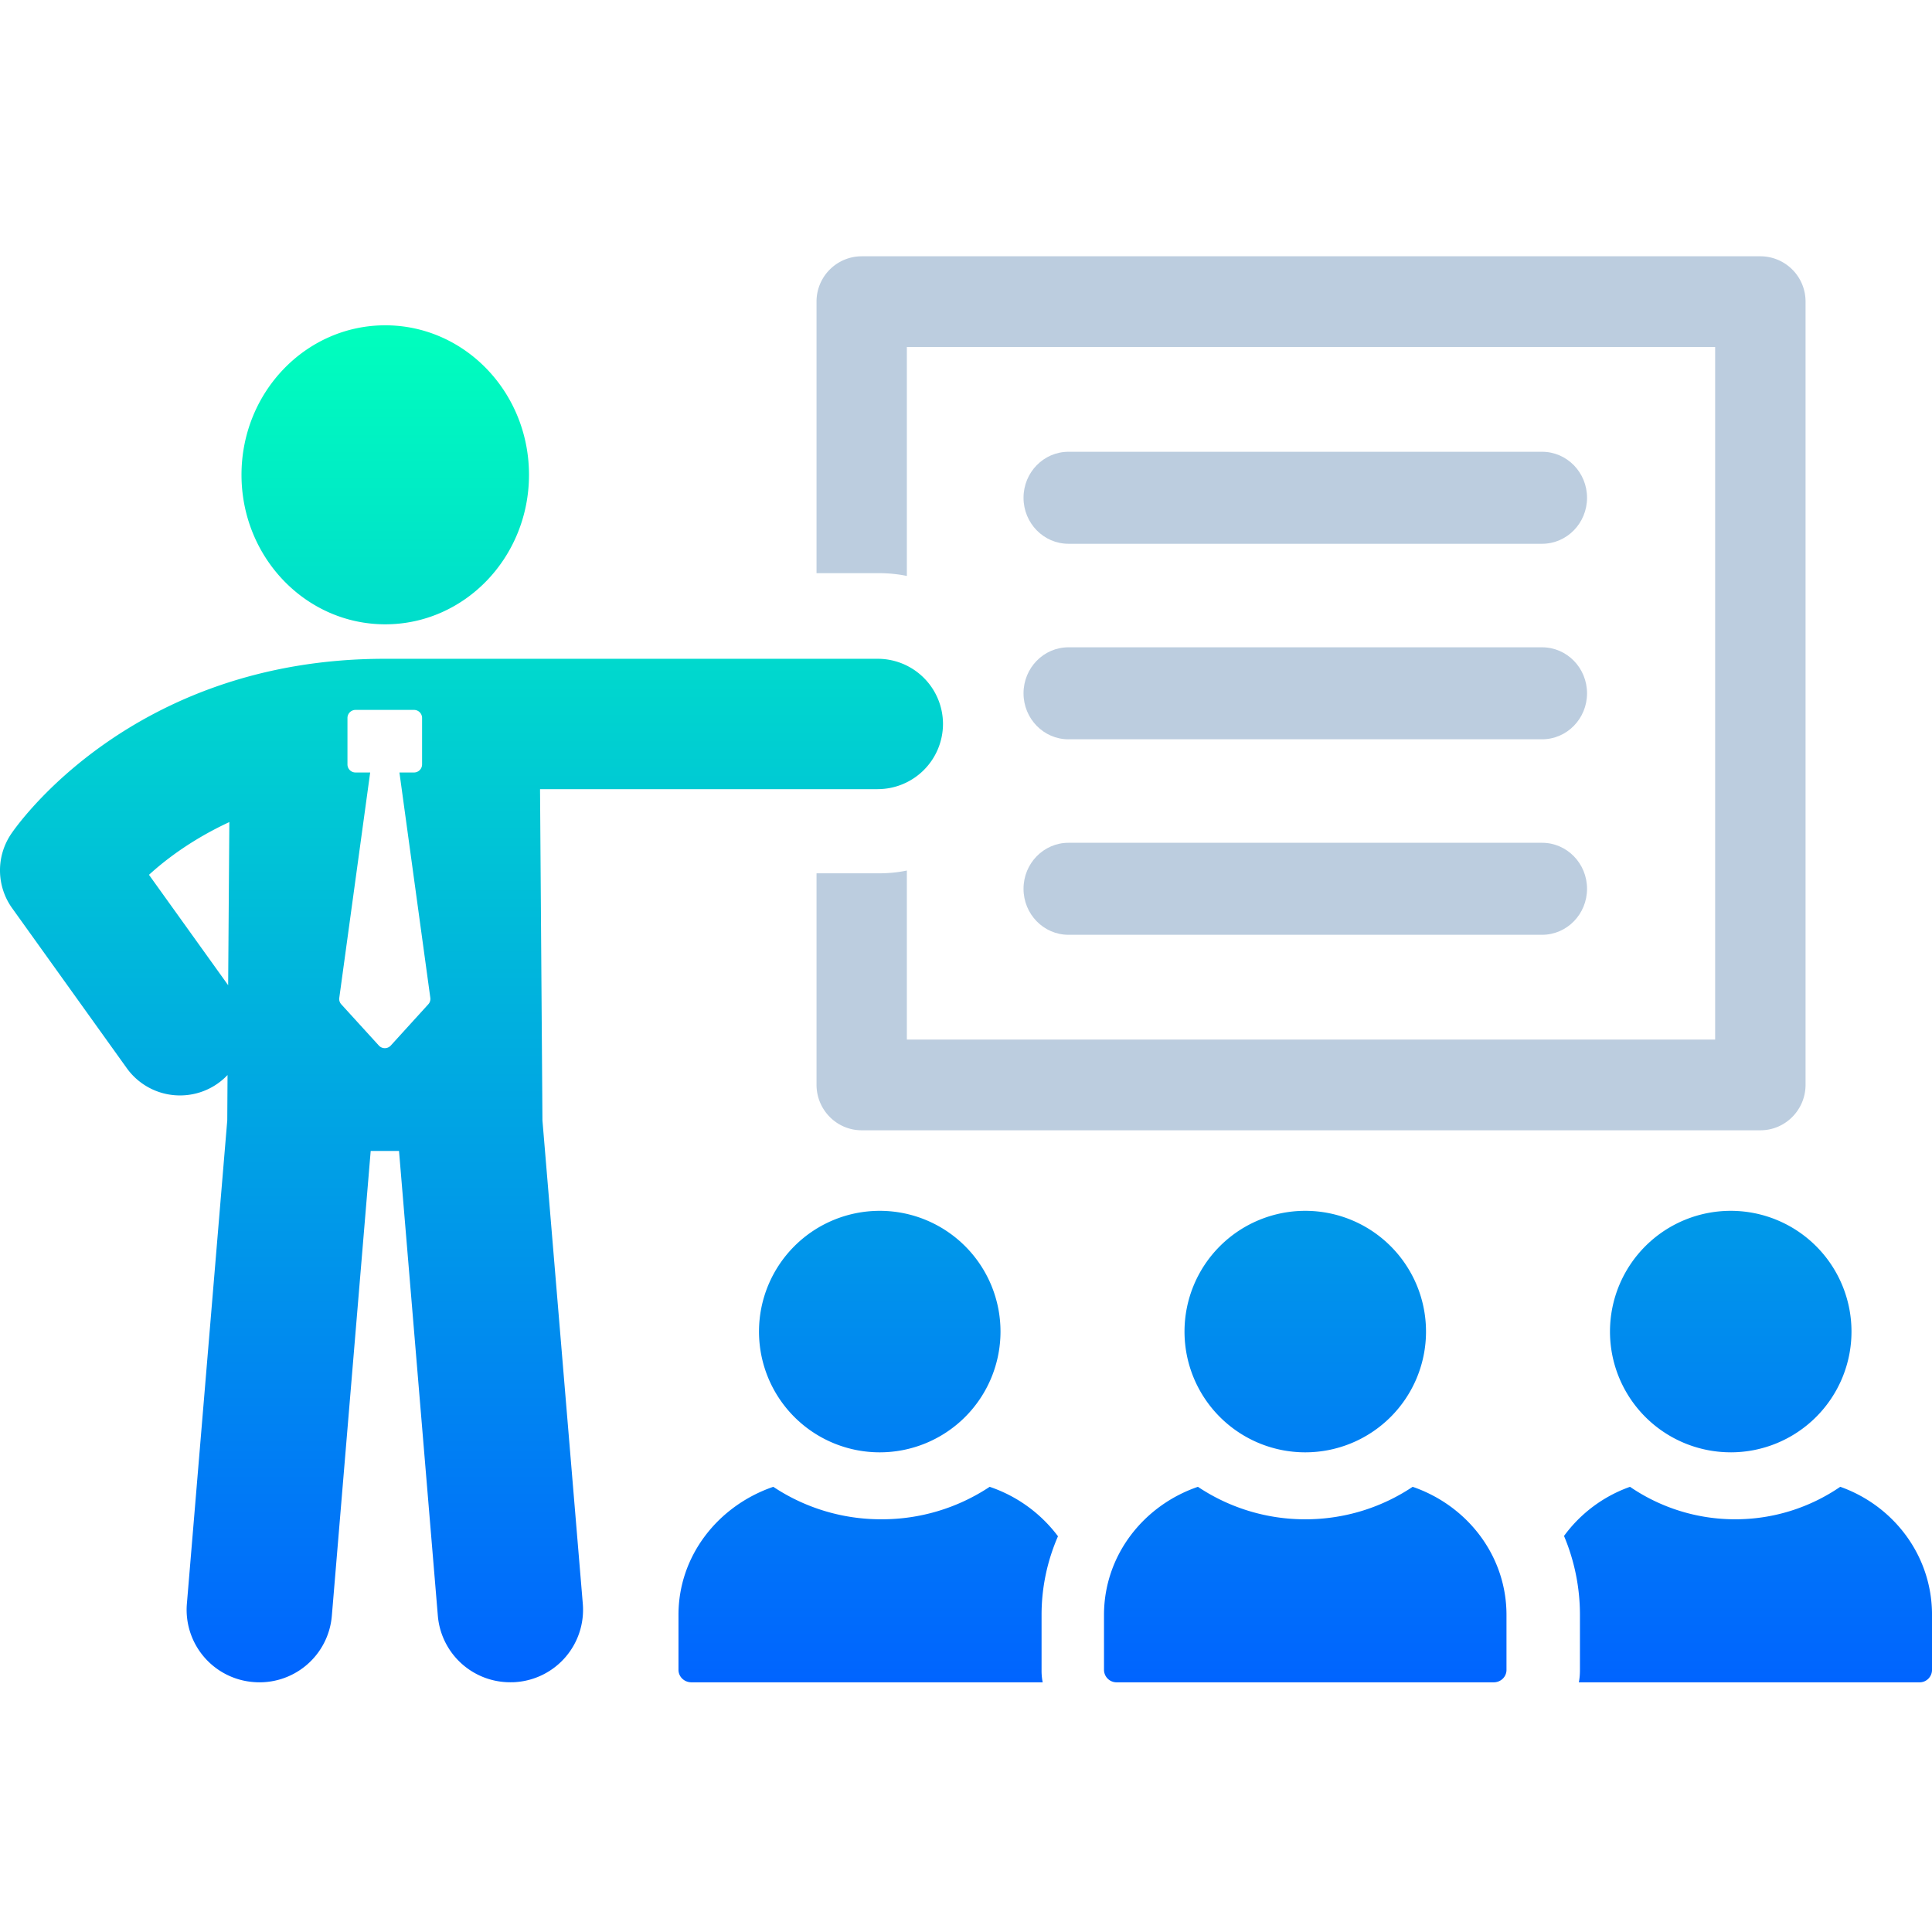
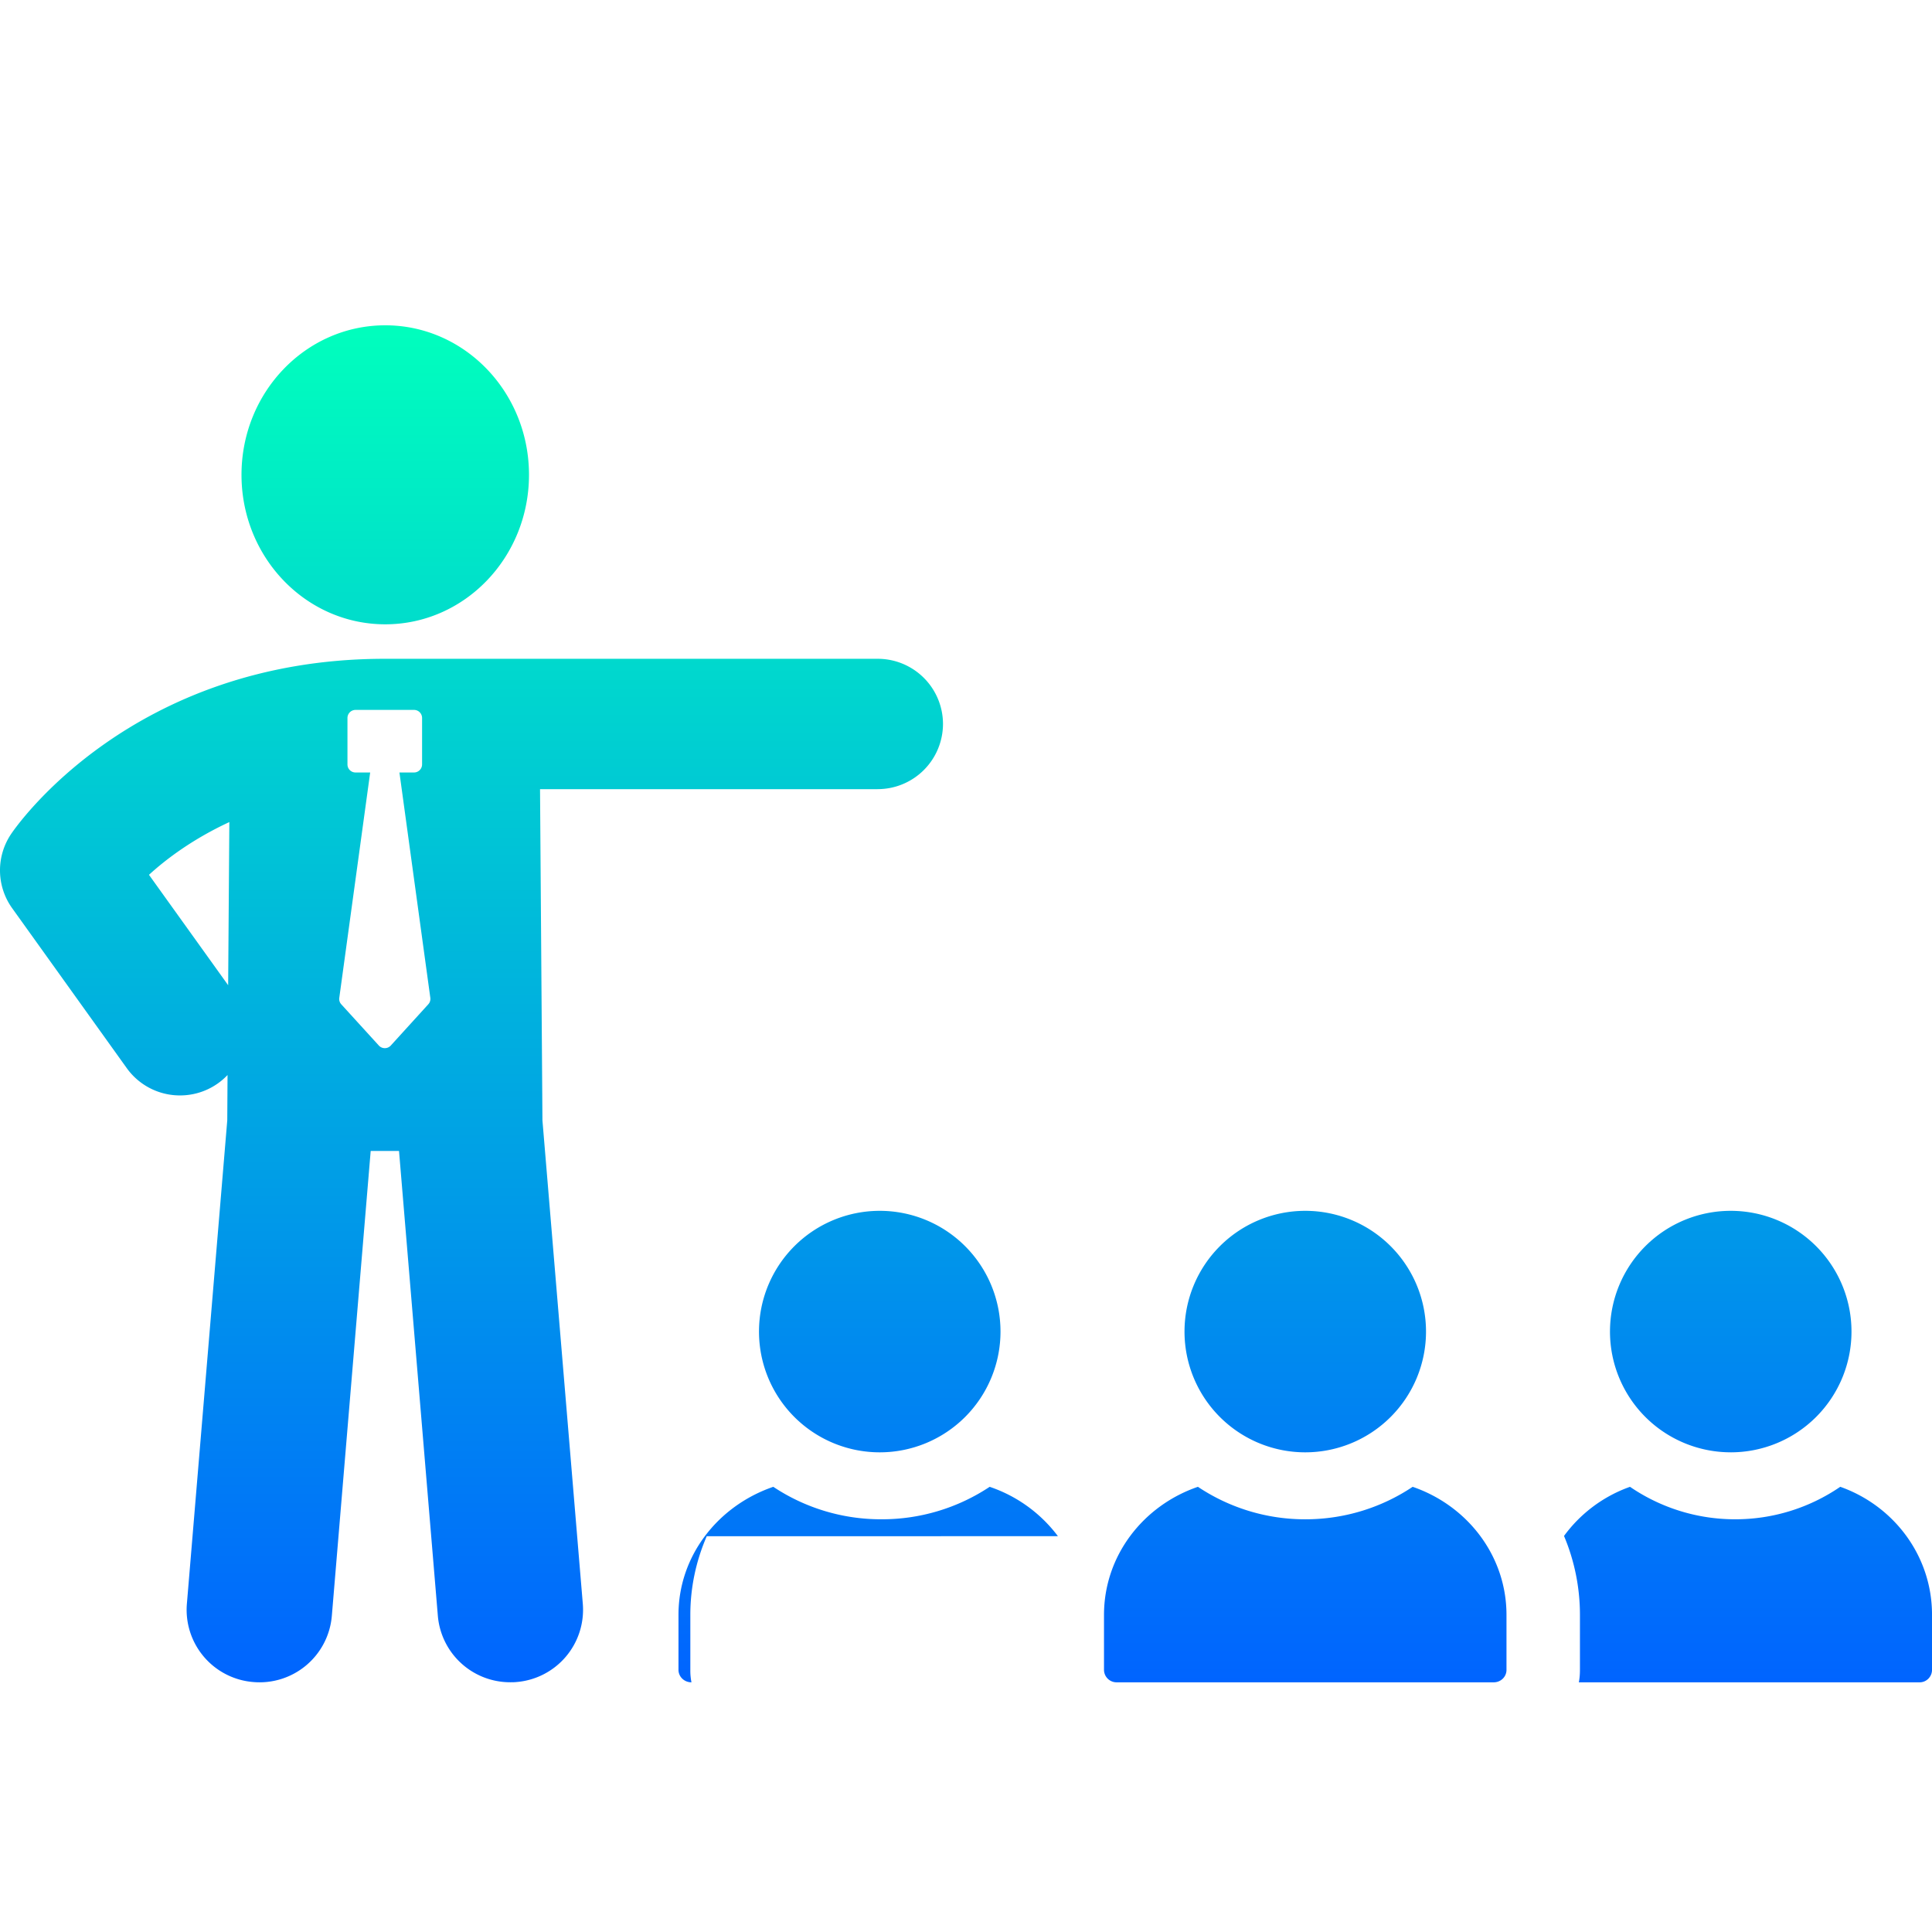
<svg xmlns="http://www.w3.org/2000/svg" width="98" height="98" viewBox="0 0 98 98" fill="none">
-   <path d="M46 29.215V17.602h41v35.129H46v-8.574c-.471.1-.955.142-1.442.142h-3.14v10.724c0 1.277 1.03 2.31 2.285 2.31H89.3c1.256 0 2.286-1.033 2.286-2.31v-39.73A2.295 2.295 0 0089.299 13H43.703a2.295 2.295 0 00-2.285 2.292v13.781h3.14c.487 0 .97.044 1.442.142z" fill="#BCCDDF" />
-   <path fill-rule="evenodd" clip-rule="evenodd" d="M26.833 24.084c0 4.189-3.264 7.584-7.291 7.584-4.028 0-7.292-3.395-7.292-7.584 0-4.188 3.264-7.583 7.292-7.583 4.027 0 7.291 3.395 7.291 7.583zM44.515 40.03H27.39l.003.003.122 16.797 2.048 24.527a3.677 3.677 0 01-3.37 3.964c-.106.011-.21.011-.31.011a3.68 3.68 0 01-3.673-3.366l-1.97-23.584h-1.437l-1.971 23.584a3.678 3.678 0 01-3.983 3.355 3.675 3.675 0 01-3.37-3.964l2.049-24.527.014-2.3a3.312 3.312 0 01-2.407 1.035 3.314 3.314 0 01-2.704-1.383L.617 46.068a3.296 3.296 0 01-.056-3.76c.243-.364 6.115-8.891 18.961-8.891h24.993a3.311 3.311 0 013.318 3.304 3.314 3.314 0 01-3.318 3.308zm-32.942 9.945l.06-8.275c-1.805.836-3.165 1.841-4.076 2.675l4.016 5.6zm8.249 3.06l1.903-2.093a.405.405 0 00.103-.328l-1.567-11.43h.742a.41.41 0 00.407-.41v-2.356a.409.409 0 00-.407-.408h-2.968a.41.41 0 00-.41.408v2.356c0 .227.181.41.41.41h.742l-1.567 11.43a.4.4 0 00.1.328l1.907 2.093a.411.411 0 00.605 0zm33.841 24.888a7.215 7.215 0 00-3.462-2.505 9.867 9.867 0 01-5.494 1.647 9.85 9.85 0 01-5.482-1.647c-2.793.957-4.809 3.49-4.809 6.493v2.79c0 .352.293.634.658.634H52.89a3.022 3.022 0 01-.057-.635v-2.79c0-1.393.293-2.745.833-3.985l-.003-.002zm-9.038-4.254a6.124 6.124 0 01-6.125-6.127 6.124 6.124 0 016.125-6.123 6.124 6.124 0 016.125 6.123 6.126 6.126 0 01-6.125 6.127zm48.72 1.749a9.402 9.402 0 01-5.331 1.647 9.424 9.424 0 01-5.332-1.647 7.073 7.073 0 00-3.348 2.493c.524 1.24.808 2.606.808 4v2.79c0 .209-.014.421-.055.634h17.29c.34 0 .624-.282.624-.635v-2.79c0-2.998-1.943-5.532-4.652-6.492h-.003zm-5.554-1.75a6.124 6.124 0 01-6.125-6.126 6.124 6.124 0 016.125-6.123 6.124 6.124 0 016.125 6.123 6.126 6.126 0 01-6.125 6.127zm-16.135 1.75h-.003.003zm0 0c2.765.948 4.76 3.487 4.76 6.5v2.788c0 .35-.29.629-.646.629H56.644a.637.637 0 01-.644-.63v-2.787c0-3.014 1.997-5.553 4.764-6.5a9.772 9.772 0 005.446 1.648c2.02 0 3.894-.61 5.445-1.647zm-5.447-1.749a6.124 6.124 0 01-6.125-6.127 6.124 6.124 0 016.125-6.123 6.124 6.124 0 016.125 6.123 6.126 6.126 0 01-6.125 6.127z" fill="url(#paint0_linear_9845_11746)" />
-   <path d="M54.198 27.583h24.024c1.258 0 2.28-1.045 2.28-2.334 0-1.288-1.022-2.333-2.28-2.333H54.198c-1.259 0-2.28 1.045-2.28 2.333 0 1.289 1.021 2.334 2.28 2.334zm0 9.917h24.024c1.258 0 2.28-1.044 2.28-2.333 0-1.288-1.022-2.333-2.28-2.333H54.198c-1.259 0-2.28 1.045-2.28 2.333 0 1.289 1.021 2.334 2.28 2.334zm0 9.917h24.024c1.258 0 2.28-1.045 2.28-2.334 0-1.288-1.022-2.333-2.28-2.333H54.198c-1.259 0-2.28 1.045-2.28 2.333 0 1.289 1.021 2.334 2.28 2.334z" fill="#BCCDDF" />
+   <path fill-rule="evenodd" clip-rule="evenodd" d="M26.833 24.084c0 4.189-3.264 7.584-7.291 7.584-4.028 0-7.292-3.395-7.292-7.584 0-4.188 3.264-7.583 7.292-7.583 4.027 0 7.291 3.395 7.291 7.583zM44.515 40.03H27.39l.003.003.122 16.797 2.048 24.527a3.677 3.677 0 01-3.37 3.964c-.106.011-.21.011-.31.011a3.68 3.68 0 01-3.673-3.366l-1.97-23.584h-1.437l-1.971 23.584a3.678 3.678 0 01-3.983 3.355 3.675 3.675 0 01-3.37-3.964l2.049-24.527.014-2.3a3.312 3.312 0 01-2.407 1.035 3.314 3.314 0 01-2.704-1.383L.617 46.068a3.296 3.296 0 01-.056-3.76c.243-.364 6.115-8.891 18.961-8.891h24.993a3.311 3.311 0 013.318 3.304 3.314 3.314 0 01-3.318 3.308zm-32.942 9.945l.06-8.275c-1.805.836-3.165 1.841-4.076 2.675l4.016 5.6zm8.249 3.06l1.903-2.093a.405.405 0 00.103-.328l-1.567-11.43h.742a.41.41 0 00.407-.41v-2.356a.409.409 0 00-.407-.408h-2.968a.41.41 0 00-.41.408v2.356c0 .227.181.41.41.41h.742l-1.567 11.43a.4.4 0 00.1.328l1.907 2.093a.411.411 0 00.605 0zm33.841 24.888a7.215 7.215 0 00-3.462-2.505 9.867 9.867 0 01-5.494 1.647 9.85 9.85 0 01-5.482-1.647c-2.793.957-4.809 3.49-4.809 6.493v2.79c0 .352.293.634.658.634a3.022 3.022 0 01-.057-.635v-2.79c0-1.393.293-2.745.833-3.985l-.003-.002zm-9.038-4.254a6.124 6.124 0 01-6.125-6.127 6.124 6.124 0 016.125-6.123 6.124 6.124 0 016.125 6.123 6.126 6.126 0 01-6.125 6.127zm48.72 1.749a9.402 9.402 0 01-5.331 1.647 9.424 9.424 0 01-5.332-1.647 7.073 7.073 0 00-3.348 2.493c.524 1.24.808 2.606.808 4v2.79c0 .209-.014.421-.055.634h17.29c.34 0 .624-.282.624-.635v-2.79c0-2.998-1.943-5.532-4.652-6.492h-.003zm-5.554-1.75a6.124 6.124 0 01-6.125-6.126 6.124 6.124 0 016.125-6.123 6.124 6.124 0 016.125 6.123 6.126 6.126 0 01-6.125 6.127zm-16.135 1.75h-.003.003zm0 0c2.765.948 4.76 3.487 4.76 6.5v2.788c0 .35-.29.629-.646.629H56.644a.637.637 0 01-.644-.63v-2.787c0-3.014 1.997-5.553 4.764-6.5a9.772 9.772 0 005.446 1.648c2.02 0 3.894-.61 5.445-1.647zm-5.447-1.749a6.124 6.124 0 01-6.125-6.127 6.124 6.124 0 016.125-6.123 6.124 6.124 0 016.125 6.123 6.126 6.126 0 01-6.125 6.127z" fill="url(#paint0_linear_9845_11746)" />
  <defs>
    <linearGradient id="paint0_linear_9845_11746" x1="49" y1="16.501" x2="49" y2="85.334" gradientUnits="userSpaceOnUse">
      <stop stop-color="#00FFBD" />
      <stop offset="1" stop-color="#0064FF" />
    </linearGradient>
  </defs>
</svg>